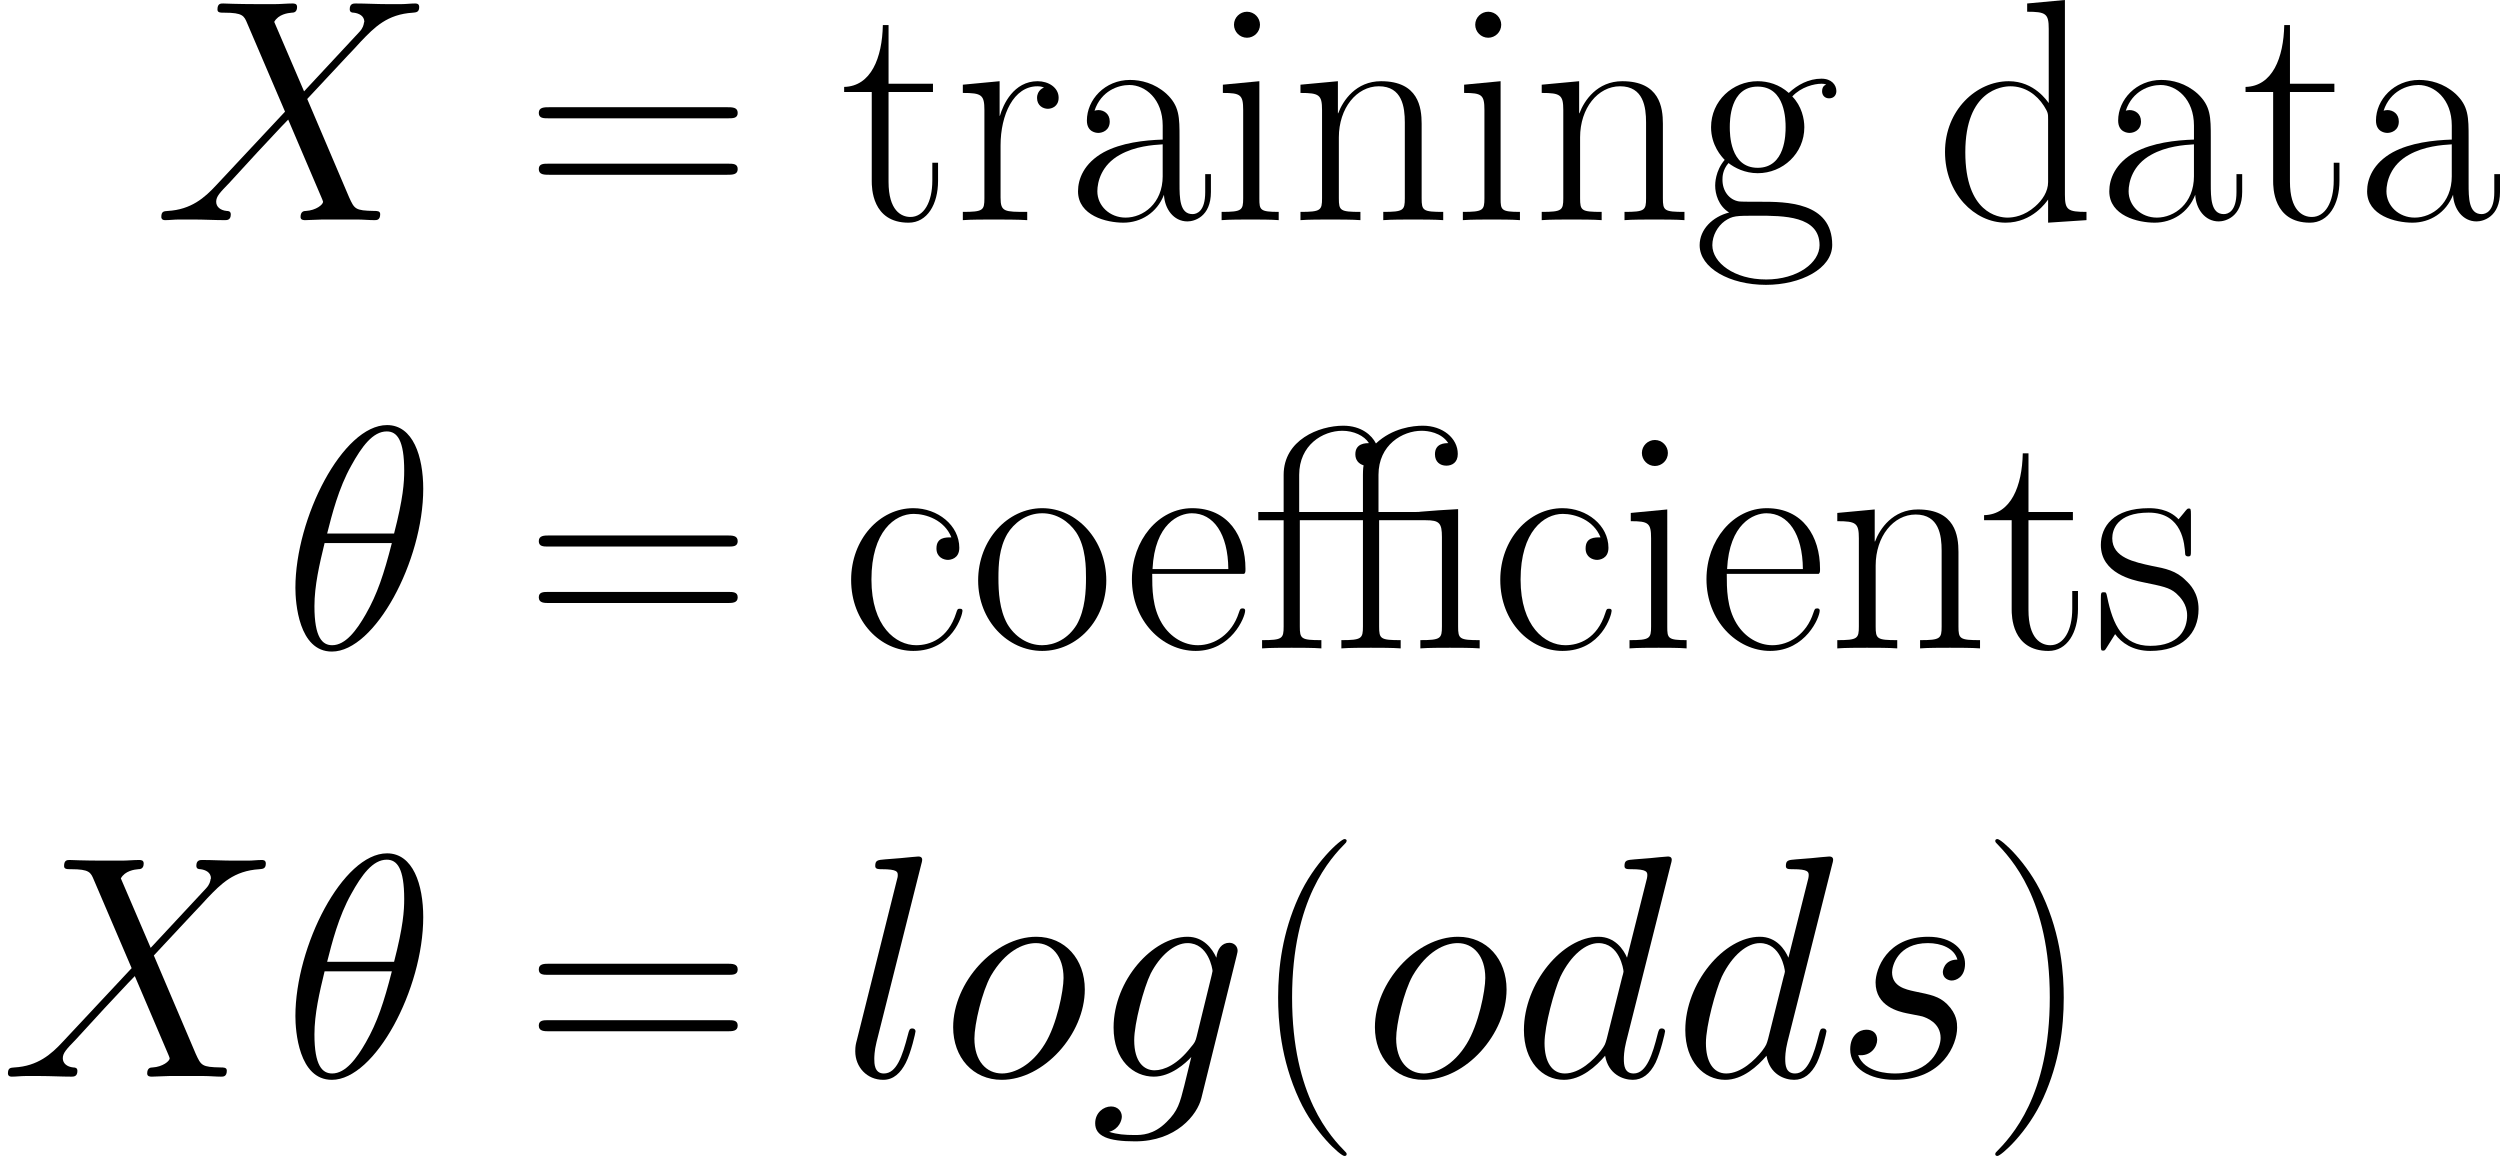
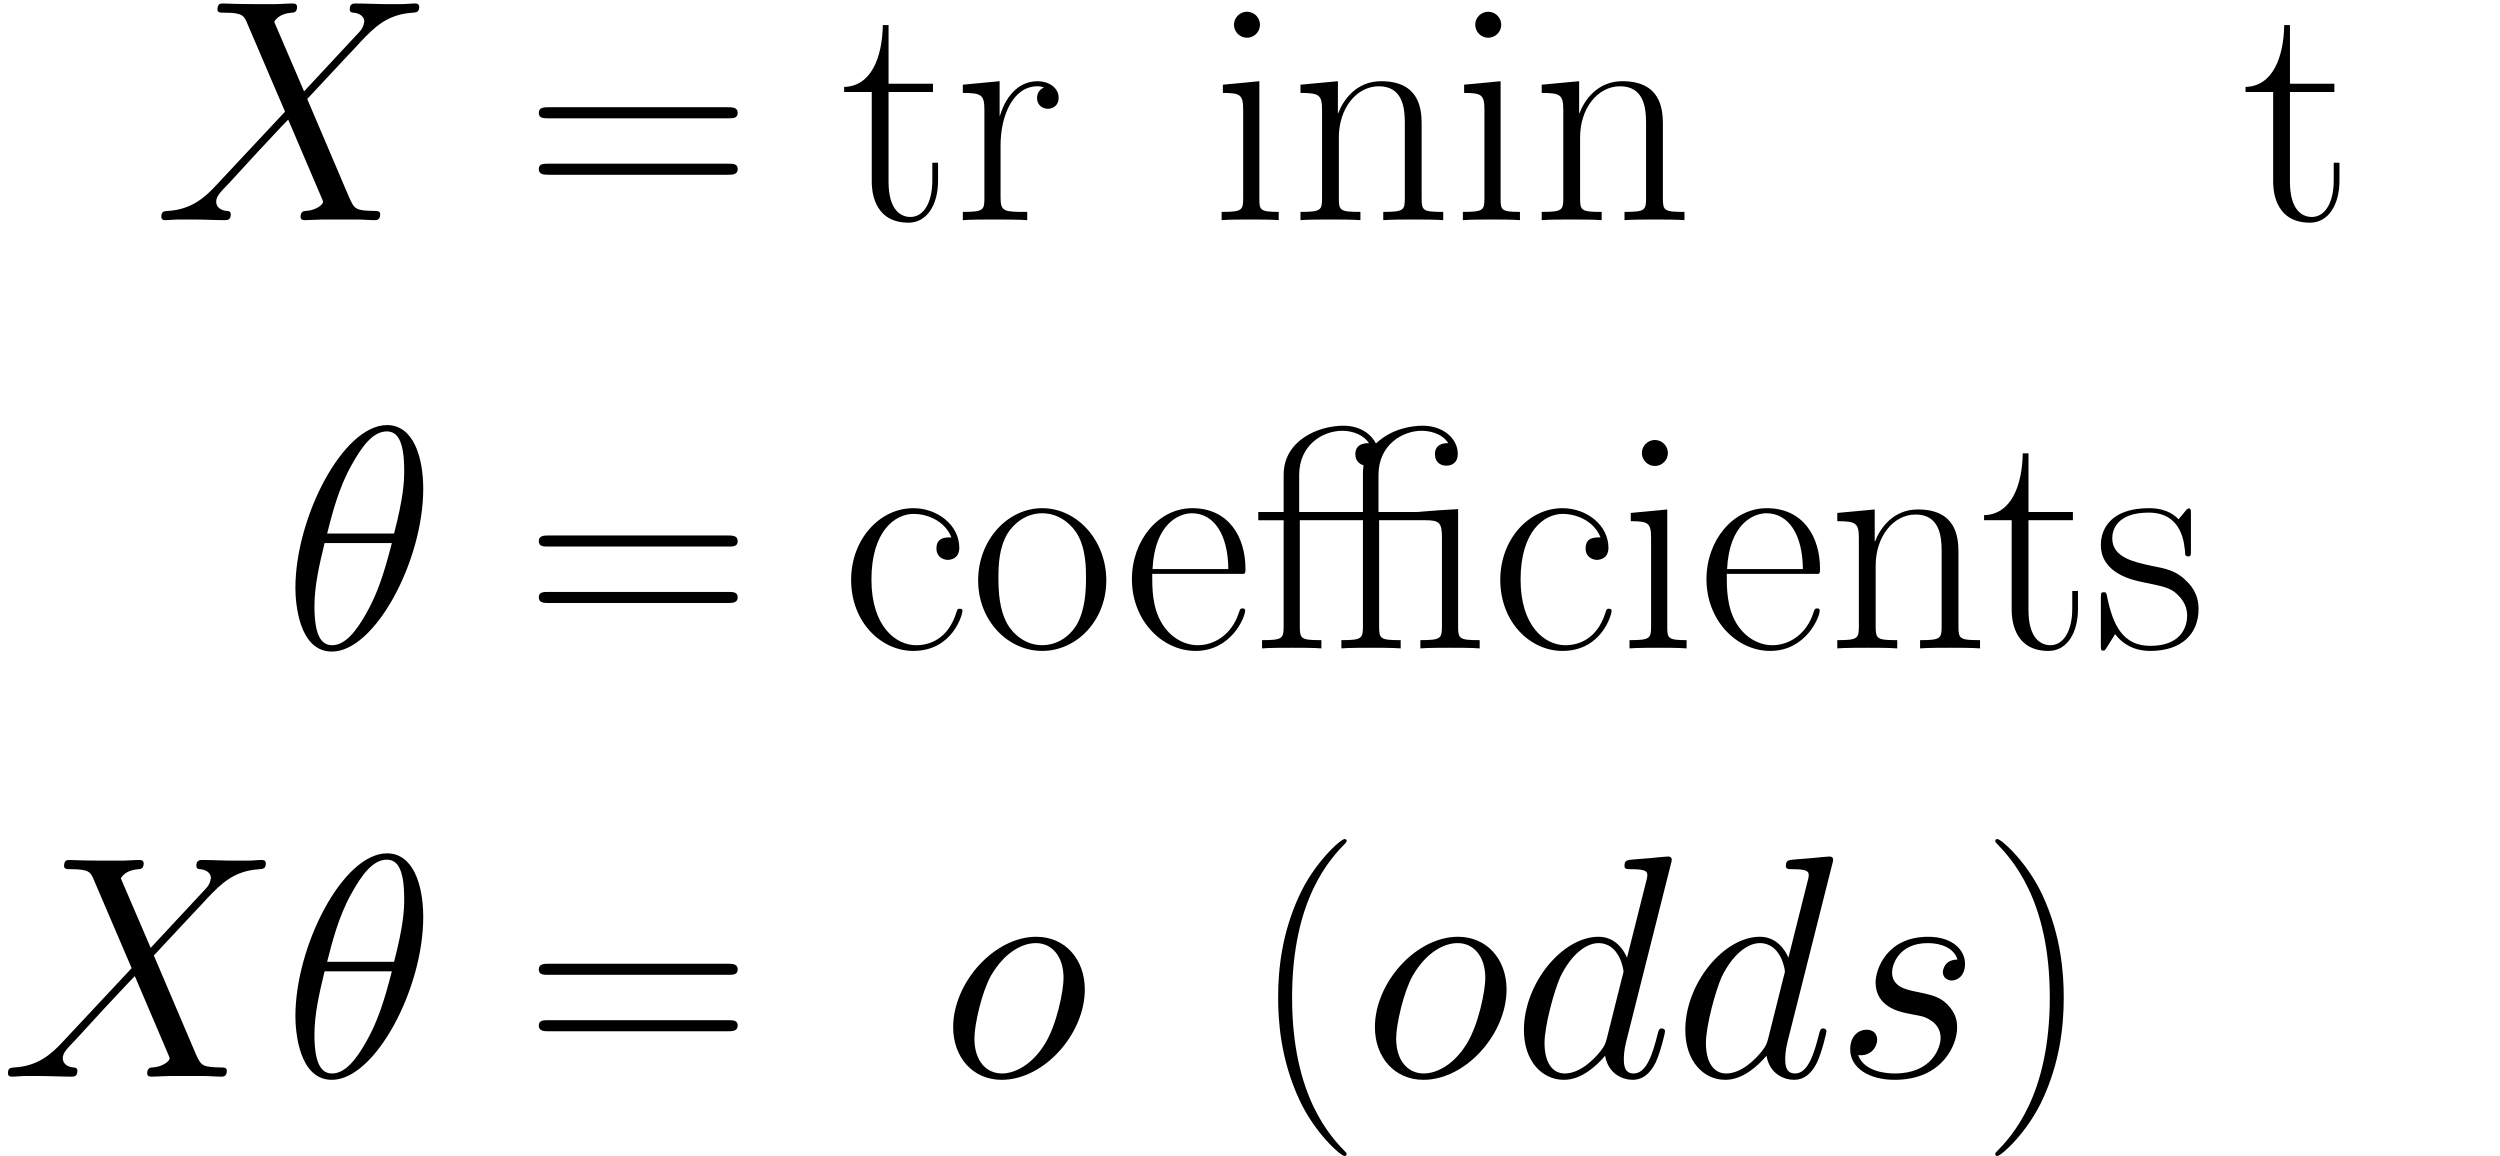
<svg xmlns="http://www.w3.org/2000/svg" xmlns:xlink="http://www.w3.org/1999/xlink" width="184.014pt" height="85.085pt" viewBox="-.239 -.323 184.014 85.085">
  <defs>
    <path id="g1-14" d="M13.41-9.071C12.914-9.05 11.385-8.947 10.992-8.906 10.868-8.885 10.827-8.885 10.579-8.885H8.224v-2.418c0-1.963 1.57-2.872 2.81-2.872.393.0 1.281.103 1.736.806C12.563-13.369 11.902-13.369 11.902-12.645 11.902-12.15 12.232-11.902 12.645-11.902 13.017-11.902 13.389-12.108 13.389-12.666c0-1.033-.992-1.839-2.273-1.839C10.476-14.505 9.133-14.36 8.058-13.348 7.79-13.885 7.108-14.505 5.93-14.505 4.339-14.505 2.046-13.575 2.046-11.302v2.418H.393v.537H2.046v6.922C2.046-.641 1.963-.537.641-.537V0C1.136-.041 2.046-.041 2.562-.041c.537.0 1.446.0 1.942.041V-.537c-1.322.0-1.405-.083-1.405-.888V-8.348H7.211v6.922C7.211-.641 7.129-.537 5.806-.537V0C6.302-.041 7.211-.041 7.728-.041c.537.0 1.446.0 1.942.041V-.537c-1.322.0-1.405-.083-1.405-.888V-8.348h3.037c.888.0 1.054.186 1.054 1.095v5.827c0 .785-.083.888-1.405.888V0c.496-.041 1.405-.041 1.922-.041.537.0 1.446.0 1.942.041V-.537c-1.322.0-1.405-.083-1.405-.888V-9.071zM3.058-8.885v-2.418c0-1.942 1.529-2.872 2.81-2.872.723.0 1.426.31 1.736.806-.207.0-.888.0-.888.723.0.372.207.62.537.723C7.211-11.736 7.211-11.323 7.211-11.302v2.418H3.058z" />
    <path id="g1-40" d="M6.323 5.042C6.323 5.021 6.323 4.98 6.261 4.918 5.31 3.947 2.769 1.302 2.769-5.145s2.5-9.071 3.513-10.104C6.281-15.27 6.323-15.311 6.323-15.373S6.261-15.476 6.178-15.476c-.227.0-1.984 1.529-2.996 3.802C2.149-9.381 1.86-7.149 1.86-5.166c0 1.488.145 4.009 1.384 6.674C4.236 3.657 5.93 5.166 6.178 5.166c.103.0.145-.041.145-.124z" />
    <path id="g1-41" d="M5.434-5.145C5.434-6.633 5.29-9.153 4.05-11.819c-.992-2.149-2.686-3.657-2.934-3.657C1.054-15.476.971-15.456.971-15.352.971-15.311.992-15.29 1.012-15.249c.992 1.033 3.513 3.657 3.513 10.083.0 6.447-2.5 9.071-3.513 10.104C.992 4.98.971 5.0.971 5.042c0 .103.083.124.145.124.227.0 1.984-1.529 2.996-3.802C5.145-.93 5.434-3.161 5.434-5.145z" />
    <path id="g1-61" d="M13.286-6.633c.31.0.62.0.62-.351C13.906-7.356 13.555-7.356 13.203-7.356H1.653c-.351.0-.703.0-.703.372.0.351.31.351.62.351H13.286zM13.203-2.955C13.555-2.955 13.906-2.955 13.906-3.327c0-.351-.31-.351-.62-.351H1.57c-.31.0-.62.0-.62.351.0.372.351.372.703.372H13.203z" />
-     <path id="g1-97" d="M7.439-5.352c0-1.364.0-2.087-.868-2.893C5.806-8.926 4.918-9.133 4.215-9.133c-1.632.0-2.81 1.281-2.81 2.645.0.765.62.806.744.806.269.0.744-.165.744-.744.0-.517-.393-.744-.744-.744C2.066-7.17 1.963-7.149 1.901-7.129c.434-1.302 1.55-1.674 2.273-1.674C5.207-8.802 6.343-7.893 6.343-6.157v.909C5.124-5.207 3.657-5.042 2.5-4.422 1.198-3.699.827-2.665.827-1.88.827-.289 2.686.165 3.781.165c1.136.0 2.19-.641 2.645-1.818C6.467-.744 7.046.083 7.955.083c.434.0 1.529-.289 1.529-1.922V-2.996H9.112v1.178C9.112-.558 8.554-.393 8.286-.393 7.439-.393 7.439-1.467 7.439-2.376V-5.352zM6.343-2.872c0 1.798-1.281 2.707-2.418 2.707-1.033.0-1.839-.765-1.839-1.715.0-.62.269-1.715 1.467-2.376.992-.558 2.128-.641 2.789-.682V-2.872z" />
    <path id="g1-99" d="M7.211-7.232c-.393.0-.971.0-.971.723.0.579.475.744.744.744C7.129-5.765 7.728-5.827 7.728-6.55c0-1.467-1.405-2.583-2.996-2.583-2.19.0-4.05 2.025-4.05 4.67C.682-1.715 2.624.165 4.732.165c2.562.0 3.203-2.376 3.203-2.603C7.934-2.521 7.914-2.583 7.769-2.583S7.604-2.562 7.521-2.294C6.984-.62 5.806-.207 4.918-.207c-1.322.0-2.913-1.219-2.913-4.277.0-3.141 1.529-4.277 2.748-4.277.806.0 2.004.393 2.459 1.529z" />
-     <path id="g1-100" d="M6.033-14.113V-13.575c1.219.0 1.405.124 1.405 1.116v4.835C7.356-7.728 6.509-9.05 4.835-9.05c-2.108.0-4.153 1.88-4.153 4.608C.682-1.736 2.603.165 4.628.165c1.756.0 2.665-1.364 2.769-1.508V.165L9.897.0V-.537c-1.219.0-1.405-.124-1.405-1.116V-14.34L6.033-14.113zM7.397-2.48c0 .62-.372 1.178-.847 1.591C5.847-.269 5.145-.165 4.752-.165c-.599.0-2.748-.31-2.748-4.256.0-4.05 2.397-4.298 2.934-4.298.95.0 1.715.537 2.19 1.281.269.434.269.496.269.868v4.091z" />
    <path id="g1-101" d="M7.872-4.856C7.955-4.938 7.955-4.98 7.955-5.186c0-2.108-1.116-3.947-3.471-3.947C2.294-9.133.558-7.046.558-4.504.558-1.818 2.521.165 4.711.165c2.314.0 3.223-2.19 3.223-2.624.0-.145-.124-.145-.165-.145C7.624-2.603 7.604-2.562 7.521-2.314 7.067-.909 5.93-.207 4.856-.207c-.888.0-1.777-.496-2.335-1.405-.641-1.054-.641-2.273-.641-3.244H7.872zM1.901-5.166C2.046-8.141 3.637-8.802 4.463-8.802c1.405.0 2.356 1.322 2.376 3.637H1.901z" />
-     <path id="g1-103" d="M2.294-3.719c.393.31 1.074.661 1.901.661 1.632.0 3.037-1.281 3.037-2.996.0-.537-.165-1.364-.785-2.004C7.025-8.678 7.872-8.885 8.348-8.885 8.43-8.885 8.554-8.885 8.658-8.823 8.575-8.802 8.389-8.72 8.389-8.389c0 .269.186.455.455.455C9.153-7.934 9.319-8.141 9.319-8.41 9.319-8.802 9.009-9.215 8.348-9.215 7.521-9.215 6.798-8.823 6.219-8.286 5.6-8.844 4.856-9.05 4.194-9.05c-1.632.0-3.037 1.281-3.037 2.996.0 1.178.682 1.922.888 2.128-.62.723-.62 1.57-.62 1.674.0.537.207 1.322.909 1.756C1.26-.227.413.599.413 1.632c0 1.488 1.963 2.583 4.318 2.583 2.273.0 4.318-1.054 4.318-2.603.0-2.81-3.058-2.81-4.649-2.81-.475.0-1.322.0-1.426-.021-.641-.103-1.074-.682-1.074-1.405.0-.186.0-.641.393-1.095zm1.901.31c-1.818.0-1.818-2.232-1.818-2.645s0-2.645 1.818-2.645S6.013-6.467 6.013-6.054s0 2.645-1.818 2.645zM4.732 3.864c-2.066.0-3.492-1.095-3.492-2.232.0-.641.351-1.24.806-1.57.517-.351.723-.351 2.128-.351 1.694.0 4.05.0 4.05 1.922.0 1.136-1.426 2.232-3.492 2.232z" />
    <path id="g1-105" d="M3.203-12.728c0-.455-.372-.847-.847-.847-.455.0-.847.372-.847.847.0.455.372.847.847.847.455.0.847-.372.847-.847zM.785-8.823V-8.286C1.942-8.286 2.108-8.162 2.108-7.17v5.744C2.108-.641 2.025-.537.703-.537V0c.496-.041 1.384-.041 1.901-.041.496.0 1.343.0 1.818.041V-.537c-1.219.0-1.26-.124-1.26-.868V-9.05l-2.376.227z" />
    <path id="g1-110" d="M8.575-6.281C8.575-7.335 8.368-9.05 5.93-9.05c-1.632.0-2.48 1.26-2.789 2.087H3.12V-9.05L.682-8.823V-8.286C1.901-8.286 2.087-8.162 2.087-7.17v5.744C2.087-.641 2.004-.537.682-.537V0C1.178-.041 2.087-.041 2.624-.041s1.467.0 1.963.041V-.537c-1.322.0-1.405-.083-1.405-.888V-5.393c0-1.901 1.157-3.327 2.603-3.327 1.529.0 1.694 1.364 1.694 2.356v4.938C7.48-.641 7.397-.537 6.075-.537V0c.496-.041 1.405-.041 1.942-.041s1.467.0 1.963.041V-.537c-1.322.0-1.405-.083-1.405-.888V-6.281z" />
    <path id="g1-111" d="M8.906-4.422c0-2.645-1.922-4.711-4.174-4.711S.558-7.067.558-4.422C.558-1.818 2.48.165 4.732.165s4.174-1.984 4.174-4.587zM4.732-.207c-.971.0-1.798-.579-2.273-1.384-.517-.93-.579-2.087-.579-2.996.0-.868.041-1.942.579-2.872.413-.682 1.219-1.343 2.273-1.343.93.0 1.715.517 2.211 1.24.641.971.641 2.335.641 2.975C7.583-3.781 7.542-2.541 6.984-1.55 6.405-.599 5.517-.207 4.732-.207z" />
    <path id="g1-114" d="M3.099-4.876c0-1.984.847-3.843 2.397-3.843C5.641-8.72 5.786-8.699 5.93-8.637c0 0-.455.145-.455.682C5.476-7.459 5.868-7.253 6.178-7.253 6.426-7.253 6.881-7.397 6.881-7.976c0-.661-.661-1.074-1.364-1.074-1.57.0-2.252 1.529-2.459 2.252H3.037V-9.05L.641-8.823V-8.286C1.86-8.286 2.046-8.162 2.046-7.17v5.744C2.046-.641 1.963-.537.641-.537V0C1.136-.041 2.087-.041 2.624-.041c.599.0 1.653.0 2.211.041V-.537c-1.488.0-1.736.0-1.736-.93V-4.876z" />
    <path id="g1-115" d="M6.385-8.72C6.385-9.092 6.364-9.112 6.24-9.112 6.157-9.112 6.137-9.092 5.889-8.782 5.827-8.699 5.641-8.492 5.579-8.41 4.918-9.112 3.988-9.133 3.637-9.133c-2.294.0-3.12 1.198-3.12 2.397.0 1.86 2.108 2.294 2.707 2.418 1.302.269 1.756.351 2.19.723.269.248.723.703.723 1.446.0.868-.496 1.984-2.397 1.984-1.798.0-2.438-1.364-2.81-3.182-.062-.289-.062-.31-.227-.31S.517-3.637.517-3.223V-.248c0 .372.021.393.145.393.103.0.124-.021.227-.186.124-.186.434-.682.558-.888C1.86-.372 2.583.165 3.74.165c2.046.0 3.141-1.116 3.141-2.727.0-1.054-.558-1.612-.827-1.86-.62-.641-1.343-.785-2.211-.95-1.136-.248-2.583-.537-2.583-1.798.0-.537.289-1.674 2.376-1.674 2.211.0 2.335 2.066 2.376 2.727C6.033-6.013 6.137-5.992 6.199-5.992 6.385-5.992 6.385-6.054 6.385-6.405V-8.72z" />
    <path id="g1-116" d="M3.12-8.348H6.013v-.537H3.12V-12.707H2.748C2.707-10.579 1.984-8.72.227-8.678V-8.348H2.025V-2.541c0 .393.0 2.707 2.397 2.707 1.219.0 1.922-1.198 1.922-2.727V-3.74H5.971v1.157c0 1.426-.558 2.376-1.426 2.376-.599.0-1.426-.413-1.426-2.294V-8.348z" />
    <path id="g0-18" d="M9.153-10.393c0-2.108-.661-4.153-2.356-4.153-2.893.0-5.971 6.054-5.971 10.6.0.95.207 4.153 2.376 4.153 2.81.0 5.951-5.909 5.951-10.6zM2.893-7.48c.31-1.219.744-2.955 1.57-4.422C5.145-13.141 5.868-14.133 6.777-14.133c.682.0 1.136.579 1.136 2.562C7.914-10.827 7.852-9.794 7.253-7.48H2.893zM7.108-6.86C6.591-4.835 6.157-3.533 5.414-2.232 4.814-1.178 4.091-.207 3.223-.207c-.641.0-1.157-.496-1.157-2.541.0-1.343.331-2.748.661-4.112H7.108z" />
    <path id="g0-88" d="M9.815-8.389 7.872-12.914C8.141-13.41 8.761-13.493 9.009-13.513 9.133-13.513 9.36-13.534 9.36-13.885 9.36-14.113 9.174-14.113 9.05-14.113 8.699-14.113 8.286-14.071 7.934-14.071H6.736C5.476-14.071 4.566-14.113 4.546-14.113c-.165.0-.372.0-.372.393C4.174-13.513 4.36-13.513 4.628-13.513 5.827-13.513 5.909-13.307 6.116-12.811l2.459 5.744L4.091-2.273C3.347-1.467 2.459-.682.93-.599c-.248.021-.413.021-.413.393C.517-.145.537.0.765.0c.289.0.599-.041.888-.041H2.624C3.285-.041 4.009.0 4.649.0 4.794.0 5.042.0 5.042-.372 5.042-.579 4.897-.599 4.773-.599 4.36-.641 4.091-.868 4.091-1.198 4.091-1.55 4.339-1.798 4.938-2.418L6.777-4.422C7.232-4.897 8.327-6.095 8.782-6.55l2.17 5.083C10.972-1.426 11.054-1.219 11.054-1.198c0 .186-.455.558-1.116.599C9.815-.599 9.587-.579 9.587-.207 9.587.0 9.794.0 9.897.0 10.249.0 10.662-.041 11.013-.041h2.273C13.658-.041 14.051.0 14.402.0 14.546.0 14.774.0 14.774-.393c0-.207-.207-.207-.393-.207-1.24-.021-1.281-.124-1.632-.888L10.021-7.893l2.624-2.81C12.852-10.91 13.327-11.426 13.513-11.633 14.402-12.563 15.228-13.41 16.902-13.513 17.109-13.534 17.315-13.534 17.315-13.885 17.315-14.113 17.129-14.113 17.047-14.113 16.757-14.113 16.447-14.071 16.158-14.071H15.208C14.546-14.071 13.823-14.113 13.183-14.113 13.038-14.113 12.79-14.113 12.79-13.741 12.79-13.534 12.935-13.513 13.059-13.513 13.389-13.472 13.741-13.307 13.741-12.914L13.72-12.873C13.699-12.728 13.658-12.521 13.431-12.274L9.815-8.389z" />
    <path id="g0-100" d="M10.393-13.823C10.414-13.906 10.455-14.03 10.455-14.133c0-.207-.207-.207-.248-.207C10.187-14.34 9.174-14.257 9.071-14.236 8.72-14.216 8.41-14.174 8.038-14.154 7.521-14.113 7.377-14.092 7.377-13.72 7.377-13.513 7.542-13.513 7.831-13.513c1.012.0 1.033.186 1.033.393C8.864-12.997 8.823-12.831 8.802-12.769L7.542-7.748C7.315-8.286 6.757-9.112 5.682-9.112c-2.335.0-4.856 3.017-4.856 6.075.0 2.046 1.198 3.244 2.603 3.244 1.136.0 2.108-.888 2.686-1.57C6.323-.145 7.294.207 7.914.207S9.03-.165 9.401-.909C9.732-1.612 10.021-2.872 10.021-2.955c0-.103-.083-.186-.207-.186-.186.0-.207.103-.289.413C9.215-1.508 8.823-.207 7.976-.207c-.599.0-.641-.537-.641-.95C7.335-1.24 7.335-1.674 7.48-2.252l2.913-11.571zM6.219-2.459c-.103.351-.103.393-.393.785-.455.579-1.364 1.467-2.335 1.467-.847.0-1.322-.765-1.322-1.984.0-1.136.641-3.451 1.033-4.318.703-1.446 1.674-2.19 2.48-2.19 1.364.0 1.632 1.694 1.632 1.86C7.315-6.819 7.253-6.55 7.232-6.509L6.219-2.459z" />
-     <path id="g0-103" d="M6.984-2.624C6.901-2.294 6.86-2.211 6.591-1.901 5.744-.806 4.876-.413 4.236-.413c-.682.0-1.322-.537-1.322-1.963.0-1.095.62-3.409 1.074-4.339.599-1.157 1.529-1.984 2.397-1.984 1.364.0 1.632 1.694 1.632 1.818L7.955-6.591 6.984-2.624zM8.265-7.748C7.996-8.348 7.418-9.112 6.385-9.112c-2.252.0-4.814 2.831-4.814 5.909C1.57-1.054 2.872.0 4.194.0 5.29.0 6.261-.868 6.633-1.281L6.178.579c-.289 1.136-.413 1.653-1.157 2.376-.847.847-1.632.847-2.087.847C2.314 3.802 1.798 3.761 1.281 3.595c.661-.186.827-.765.827-.992.0-.331-.248-.661-.703-.661-.496.0-1.033.413-1.033 1.095.0.847.847 1.178 2.603 1.178 2.665.0 4.05-1.715 4.318-2.831l2.294-9.257C9.649-8.12 9.649-8.162 9.649-8.203c0-.289-.227-.517-.537-.517C8.616-8.72 8.327-8.306 8.265-7.748z" />
-     <path id="g0-108" d="M5.248-13.823C5.269-13.906 5.31-14.03 5.31-14.133c0-.207-.207-.207-.248-.207C5.042-14.34 4.298-14.278 3.926-14.236 3.575-14.216 3.265-14.174 2.893-14.154 2.397-14.113 2.252-14.092 2.252-13.72 2.252-13.513 2.459-13.513 2.665-13.513c1.054.0 1.054.186 1.054.393.0.083.0.124-.103.496L1.054-2.376c-.062.227-.103.393-.103.723.0 1.033.765 1.86 1.818 1.86.682.0 1.136-.455 1.467-1.095.351-.682.641-1.984.641-2.066.0-.103-.083-.186-.207-.186-.186.0-.207.103-.289.413-.372 1.426-.744 2.521-1.57 2.521-.62.0-.62-.661-.62-.95.0-.083.0-.517.145-1.095L5.248-13.823z" />
    <path id="g0-111" d="M9.422-5.682c0-1.963-1.281-3.43-3.161-3.43-2.727.0-5.414 2.975-5.414 5.889.0 1.963 1.281 3.43 3.161 3.43 2.748.0 5.414-2.975 5.414-5.889zM4.029-.207c-1.033.0-1.798-.827-1.798-2.273.0-.95.496-3.058 1.074-4.091.93-1.591 2.087-2.128 2.934-2.128 1.012.0 1.798.827 1.798 2.273.0.827-.434 3.037-1.219 4.298C5.971-.744 4.835-.207 4.029-.207z" />
    <path id="g0-115" d="M4.711-4.133C5.062-4.071 5.62-3.947 5.744-3.926 6.013-3.843 6.943-3.513 6.943-2.521c0 .641-.579 2.314-2.975 2.314-.434.0-1.984-.062-2.397-1.198.827.103 1.24-.537 1.24-.992.0-.434-.289-.661-.703-.661-.455.0-1.054.351-1.054 1.281.0 1.219 1.24 1.984 2.893 1.984 3.141.0 4.071-2.314 4.071-3.389.0-.31.0-.888-.661-1.55C6.839-5.228 6.343-5.331 5.228-5.558 4.67-5.682 3.781-5.868 3.781-6.798c0-.413.372-1.901 2.335-1.901.868.0 1.715.331 1.922 1.074C7.129-7.624 7.087-6.839 7.087-6.819c0 .434.393.558.579.558.289.0.868-.227.868-1.095S7.748-9.112 6.137-9.112c-2.707.0-3.43 2.128-3.43 2.975.0 1.57 1.529 1.901 2.004 2.004z" />
  </defs>
  <g id="page1" transform="matrix(1.13 0 0 1.13 -63.986 -86.565)">
    <use x="66.404" y="90.66" xlink:href="#g0-88" />
    <use x="90.559" y="90.66" xlink:href="#g1-61" />
    <use x="111.172" y="90.66" xlink:href="#g1-116" />
    <use x="118.489" y="90.66" xlink:href="#g1-114" />
    <use x="125.806" y="90.66" xlink:href="#g1-97" />
    <use x="135.283" y="90.66" xlink:href="#g1-105" />
    <use x="140.441" y="90.66" xlink:href="#g1-110" />
    <use x="150.997" y="90.66" xlink:href="#g1-105" />
    <use x="156.155" y="90.66" xlink:href="#g1-110" />
    <use x="166.711" y="90.66" xlink:href="#g1-103" />
    <use x="182.425" y="90.66" xlink:href="#g1-100" />
    <use x="192.98" y="90.66" xlink:href="#g1-97" />
    <use x="202.456" y="90.66" xlink:href="#g1-116" />
    <use x="209.774" y="90.66" xlink:href="#g1-97" />
    <use x="74.829" y="118.555" xlink:href="#g0-18" />
    <use x="90.559" y="118.555" xlink:href="#g1-61" />
    <use x="111.172" y="118.555" xlink:href="#g1-99" />
    <use x="119.569" y="118.555" xlink:href="#g1-111" />
    <use x="129.585" y="118.555" xlink:href="#g1-101" />
    <use x="137.981" y="118.555" xlink:href="#g1-14" />
    <use x="153.456" y="118.555" xlink:href="#g1-99" />
    <use x="161.853" y="118.555" xlink:href="#g1-105" />
    <use x="167.011" y="118.555" xlink:href="#g1-101" />
    <use x="175.408" y="118.555" xlink:href="#g1-110" />
    <use x="185.424" y="118.555" xlink:href="#g1-116" />
    <use x="192.741" y="118.555" xlink:href="#g1-115" />
    <use x="56.413" y="146.451" xlink:href="#g0-88" />
    <use x="74.829" y="146.451" xlink:href="#g0-18" />
    <use x="90.559" y="146.451" xlink:href="#g1-61" />
    <use x="111.172" y="146.451" xlink:href="#g0-108" />
    <use x="117.653" y="146.451" xlink:href="#g0-111" />
    <use x="127.379" y="146.451" xlink:href="#g0-103" />
    <use x="137.808" y="146.451" xlink:href="#g1-40" />
    <use x="145.125" y="146.451" xlink:href="#g0-111" />
    <use x="154.852" y="146.451" xlink:href="#g0-100" />
    <use x="165.364" y="146.451" xlink:href="#g0-100" />
    <use x="175.877" y="146.451" xlink:href="#g0-115" />
    <use x="185.407" y="146.451" xlink:href="#g1-41" />
  </g>
</svg>